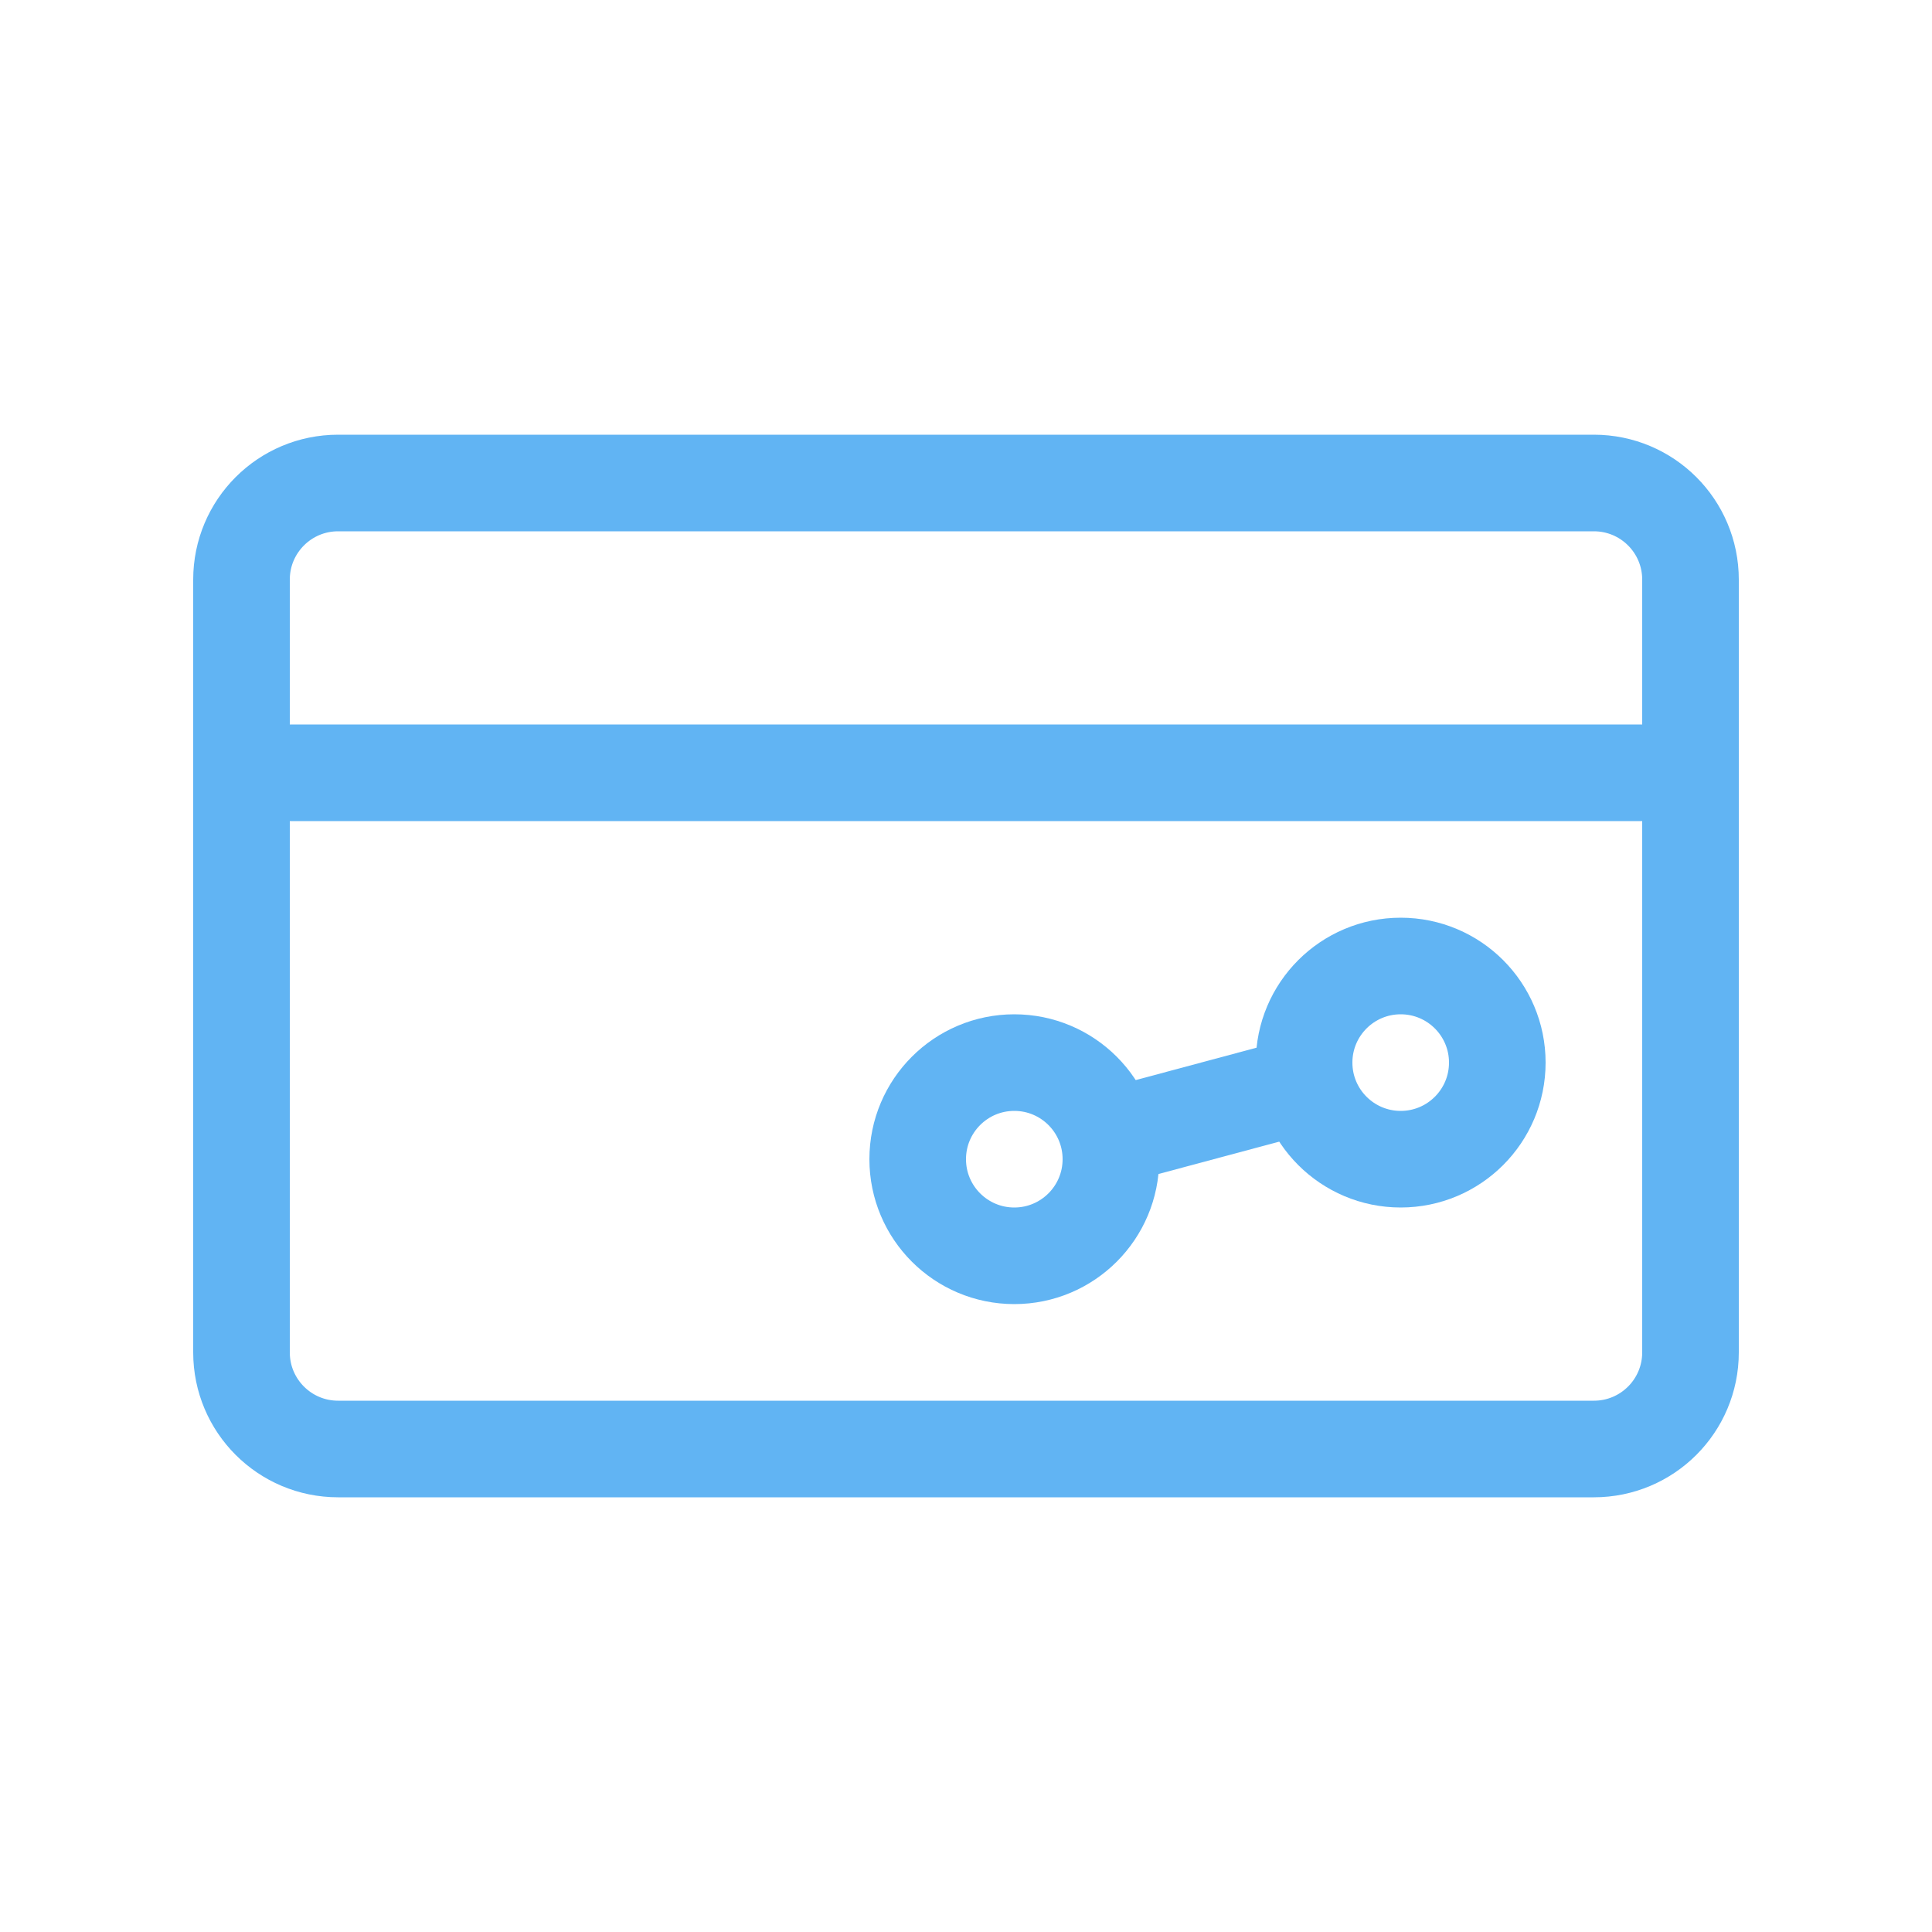
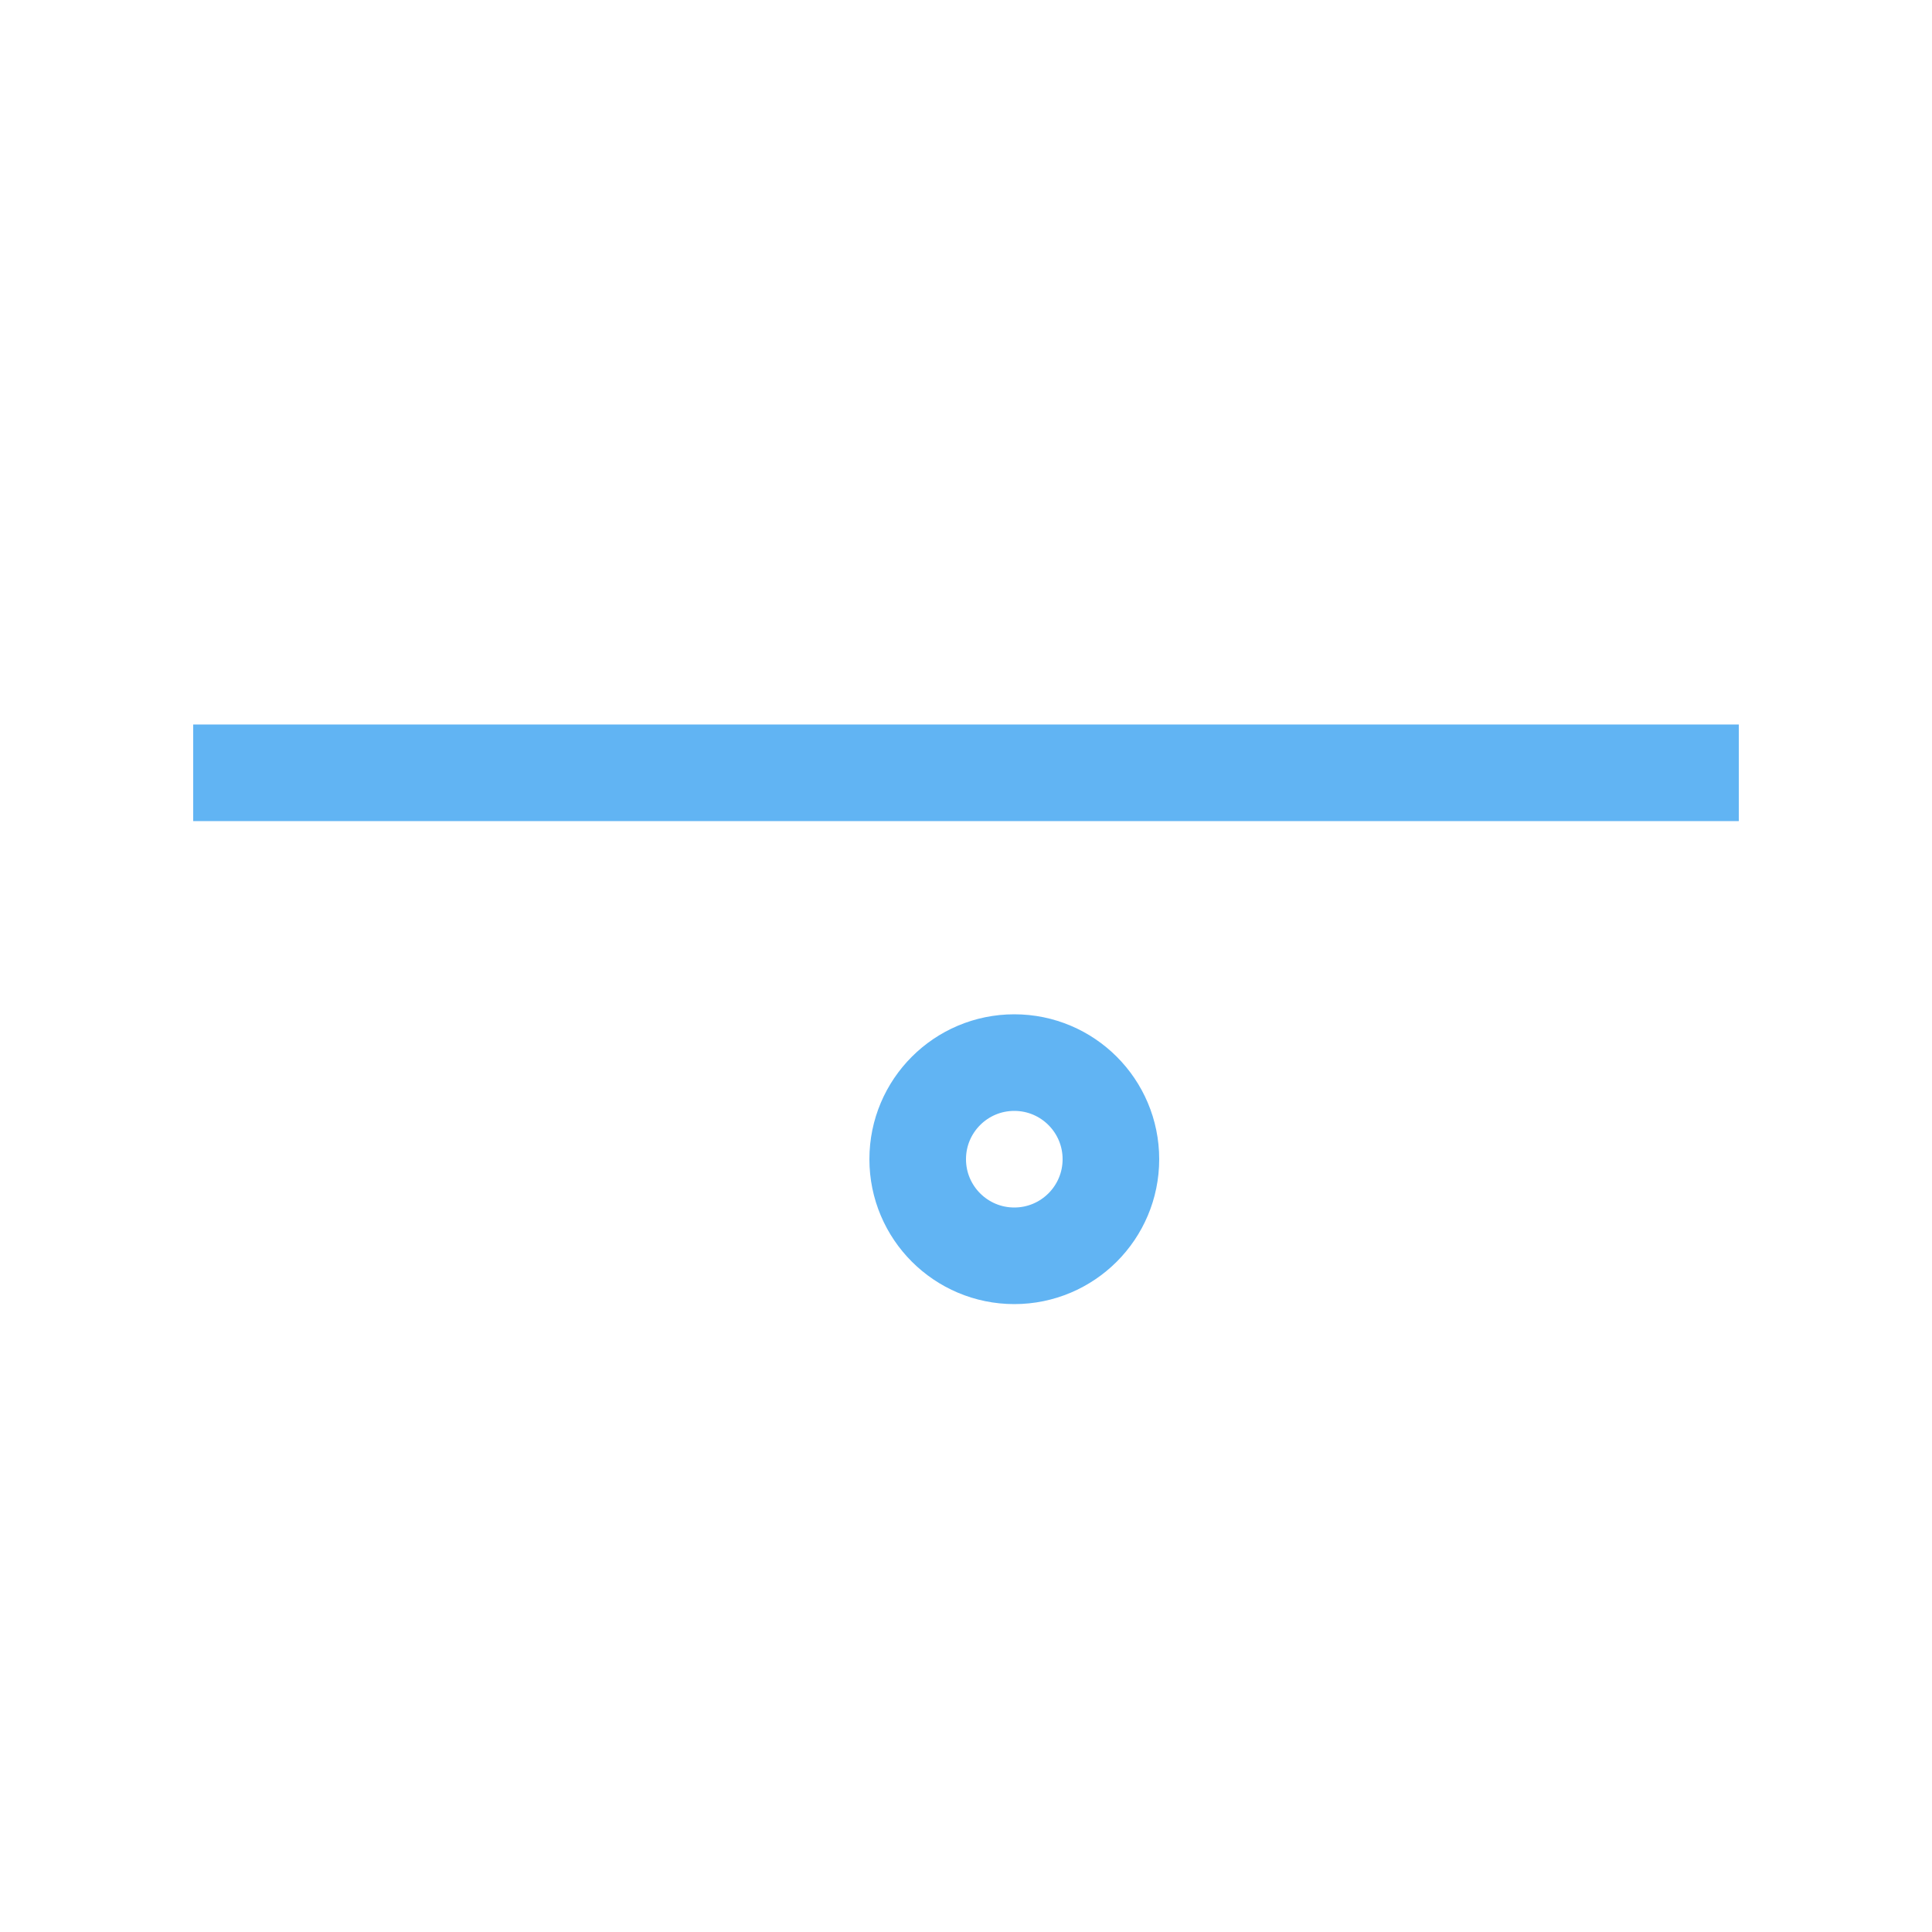
<svg xmlns="http://www.w3.org/2000/svg" width="40" height="40" viewBox="0 0 40 40" fill="none">
  <rect x="4.5" y="15.5" width="31" height="1" stroke="#61B4F3" />
-   <path d="M5 12C5 10.895 5.895 10 7 10H33C34.105 10 35 10.895 35 12V28C35 29.105 34.105 30 33 30H7C5.895 30 5 29.105 5 28V12Z" stroke="#61B4F3" stroke-width="2" />
-   <circle cx="3" cy="3" r="2" transform="matrix(1 0 0 -1 26 25)" stroke="#61B4F3" stroke-width="2" />
  <circle cx="3" cy="3" r="2" transform="matrix(1 0 0 -1 18 27)" stroke="#61B4F3" stroke-width="2" />
-   <rect width="6" height="2" transform="matrix(0.966 -0.259 -0.259 -0.966 22.361 24.742)" fill="#61B4F3" />
</svg>